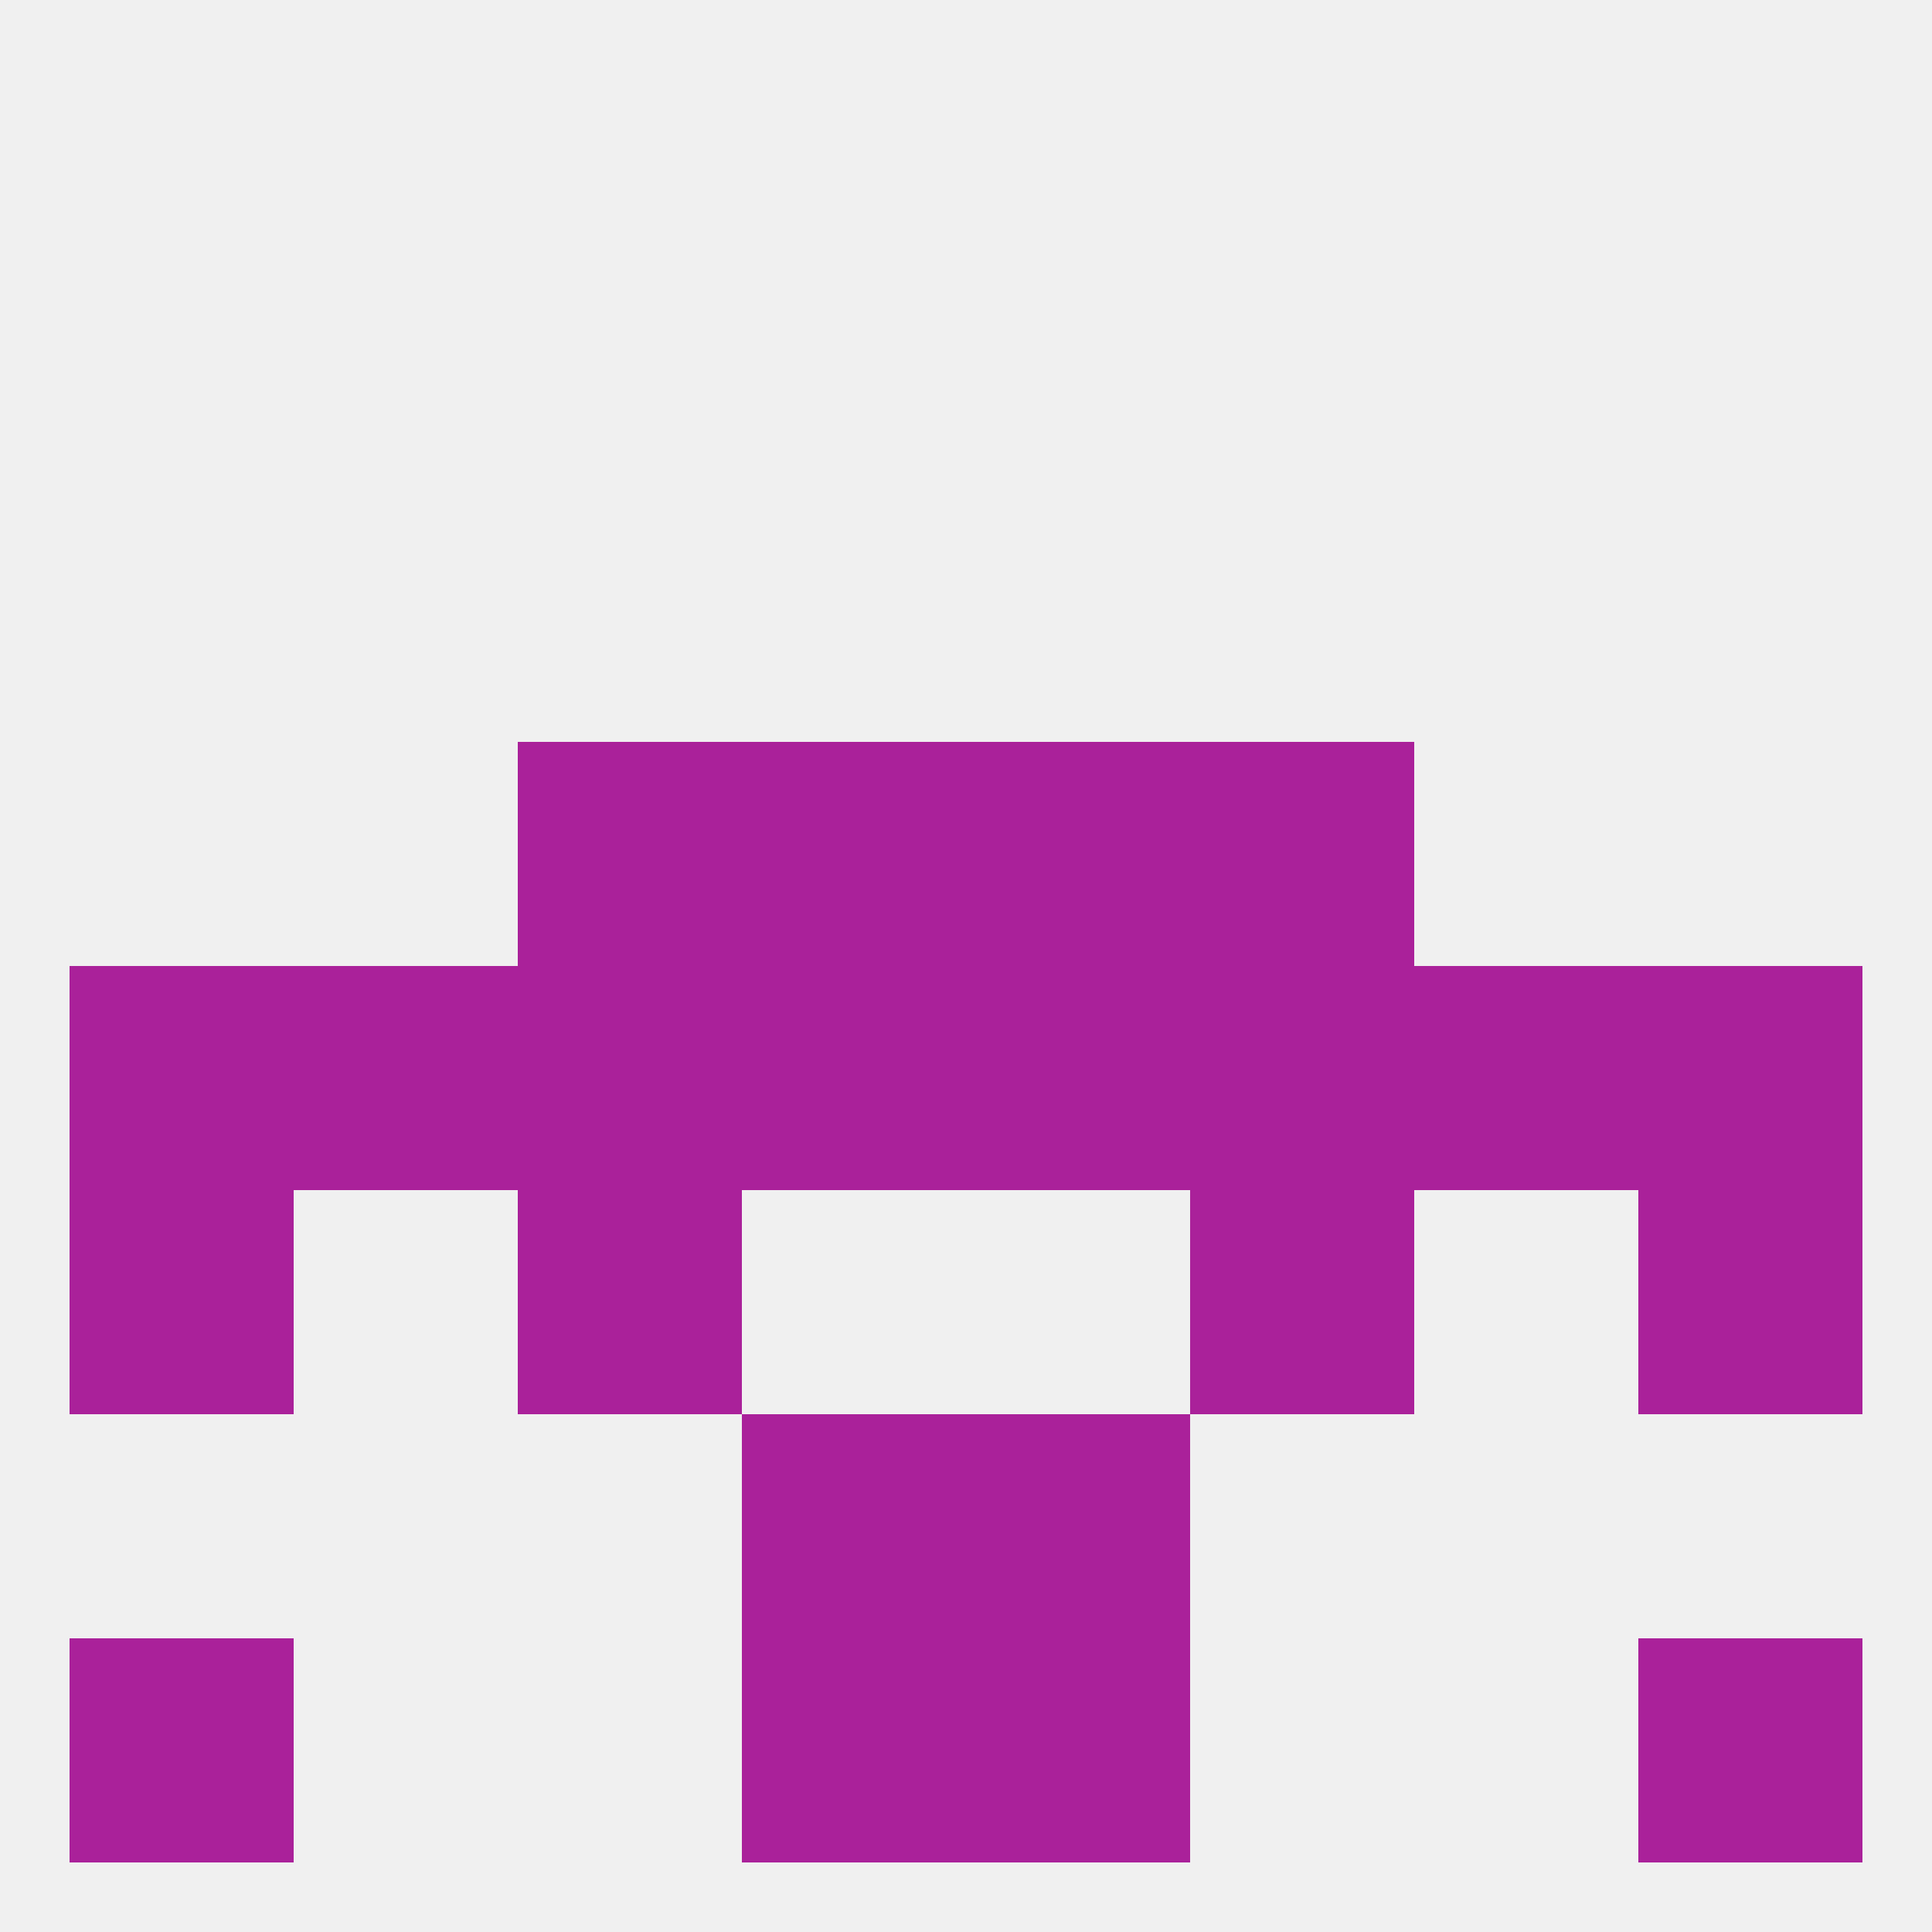
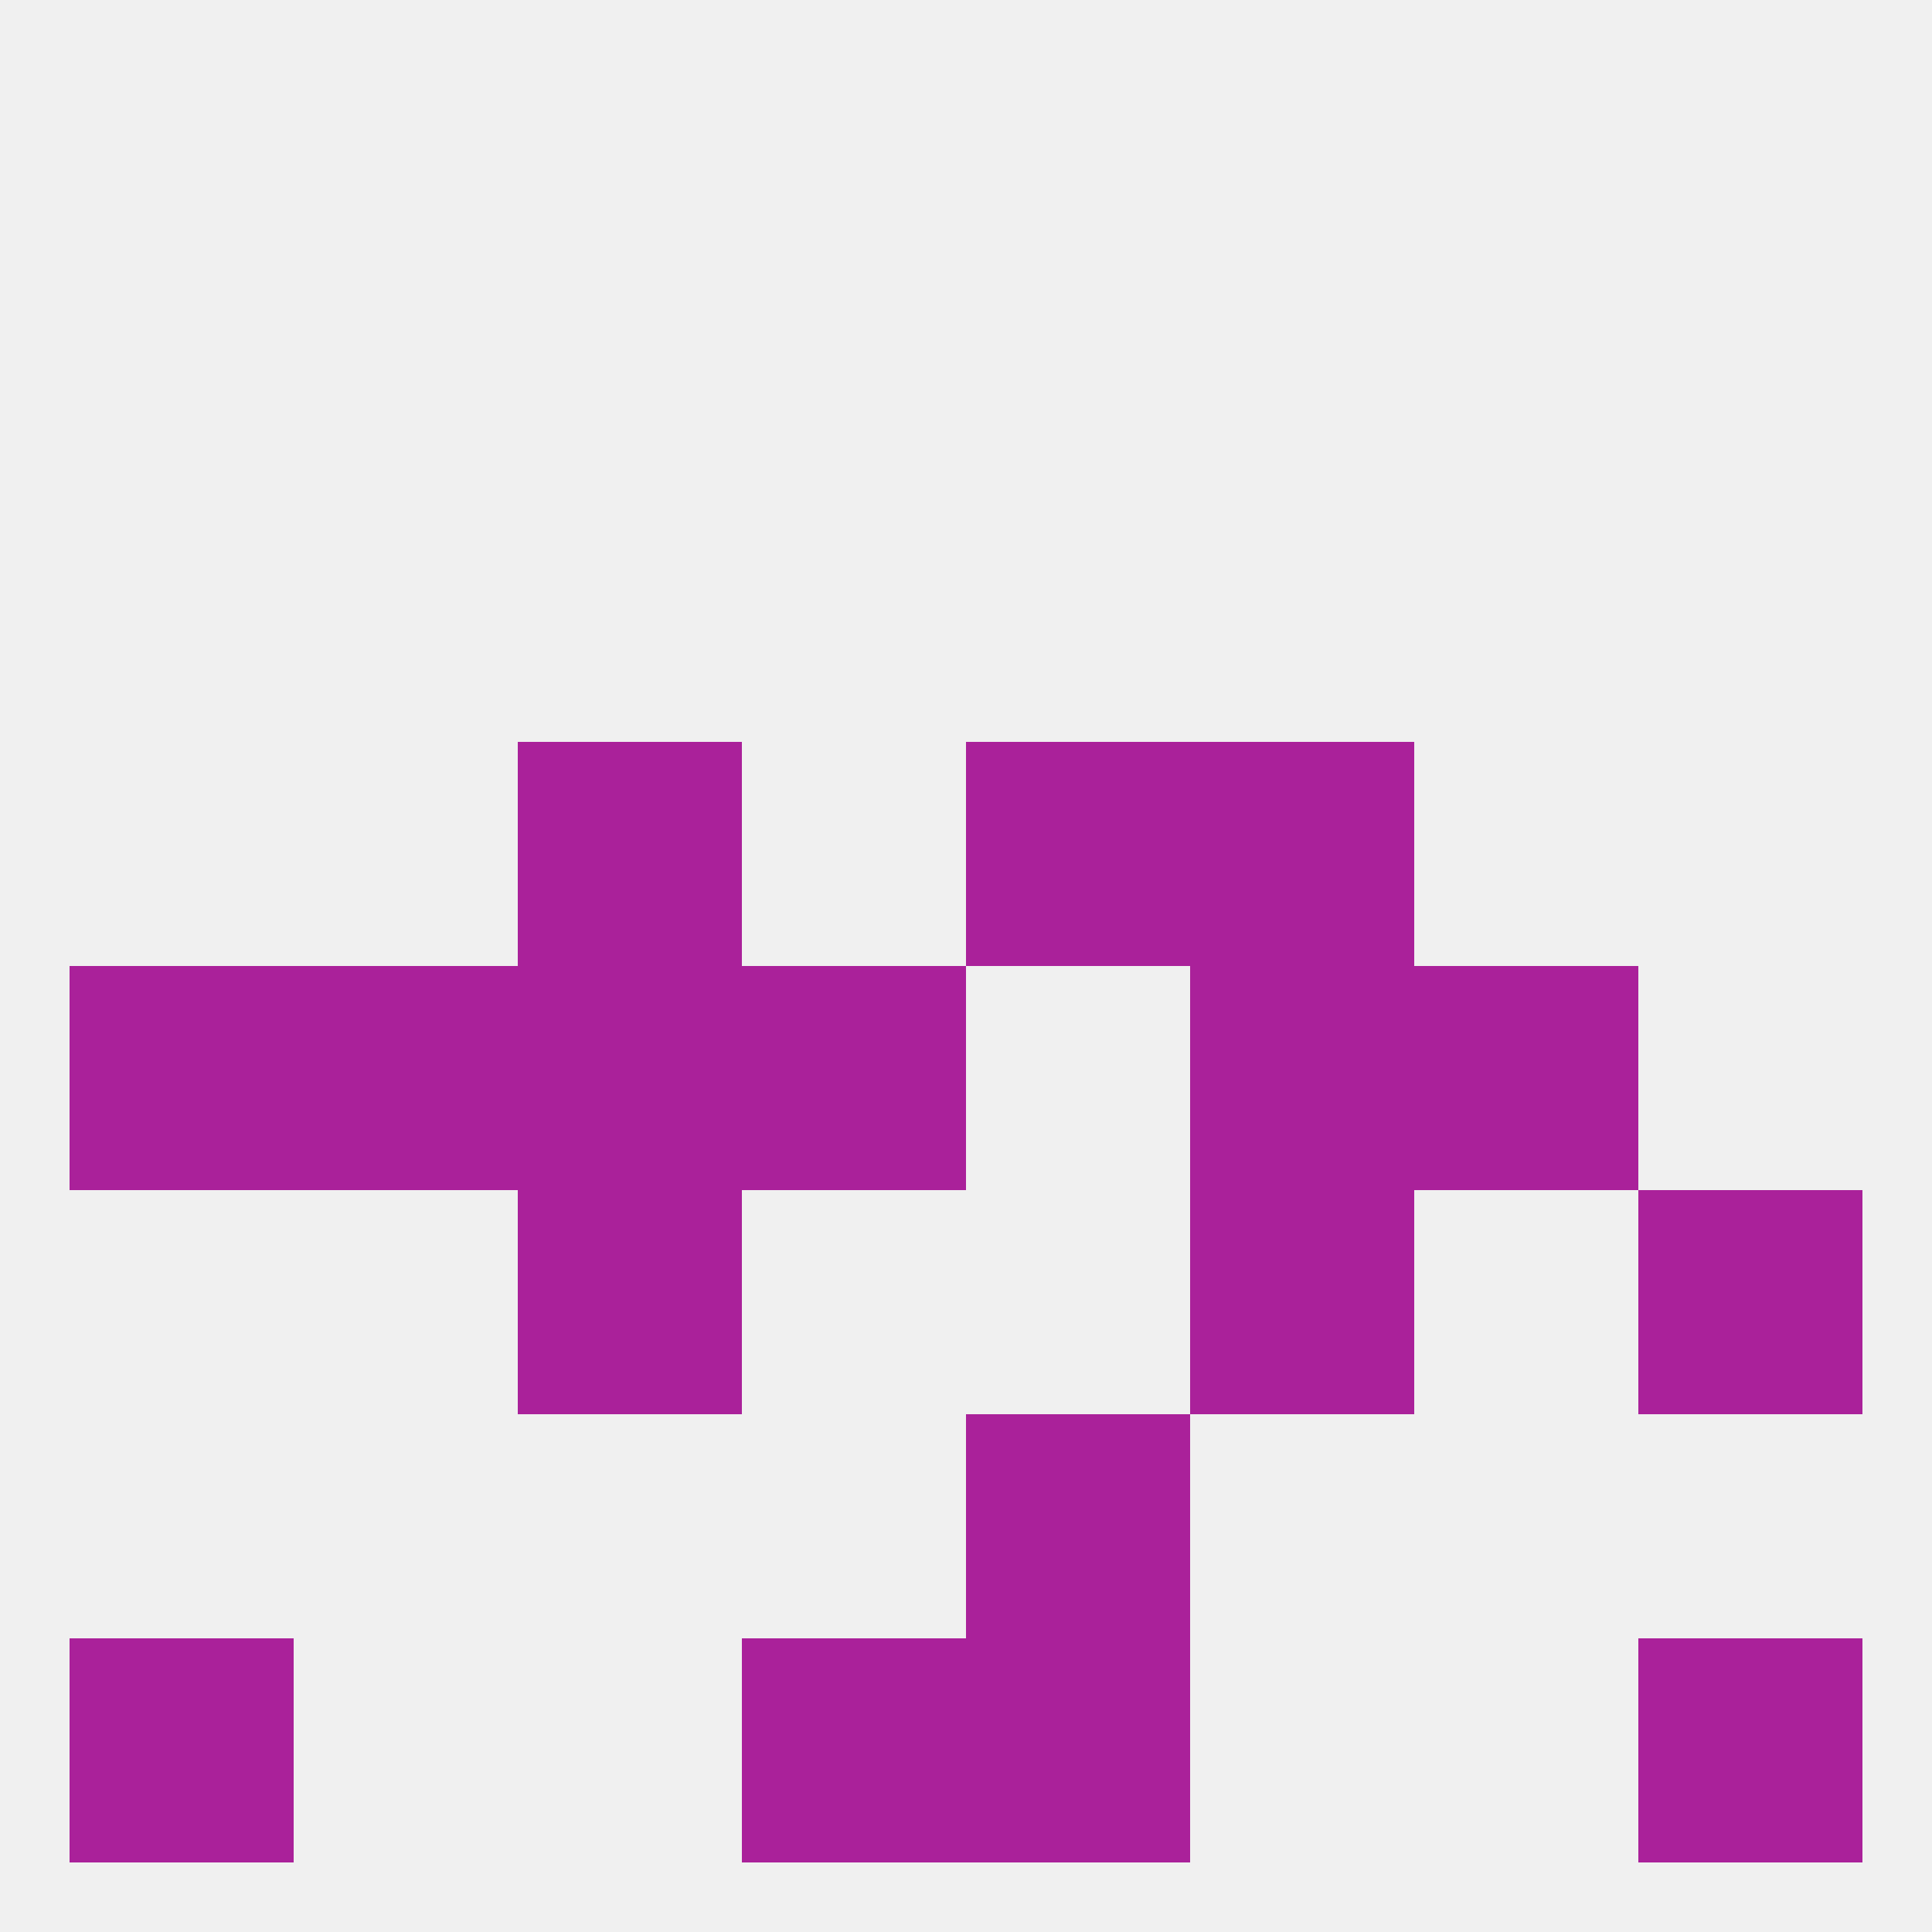
<svg xmlns="http://www.w3.org/2000/svg" version="1.1" baseprofile="full" width="250" height="250" viewBox="0 0 250 250">
  <rect width="100%" height="100%" fill="rgba(240,240,240,255)" />
-   <rect x="9" y="154" width="29" height="29" fill="rgba(170,33,154,255)" />
  <rect x="212" y="154" width="29" height="29" fill="rgba(170,33,154,255)" />
  <rect x="67" y="154" width="29" height="29" fill="rgba(170,33,154,255)" />
  <rect x="154" y="154" width="29" height="29" fill="rgba(170,33,154,255)" />
-   <rect x="96" y="96" width="29" height="29" fill="rgba(170,33,154,255)" />
  <rect x="125" y="96" width="29" height="29" fill="rgba(170,33,154,255)" />
  <rect x="67" y="96" width="29" height="29" fill="rgba(170,33,154,255)" />
  <rect x="154" y="96" width="29" height="29" fill="rgba(170,33,154,255)" />
  <rect x="212" y="212" width="29" height="29" fill="rgba(170,33,154,255)" />
  <rect x="96" y="212" width="29" height="29" fill="rgba(170,33,154,255)" />
  <rect x="125" y="212" width="29" height="29" fill="rgba(170,33,154,255)" />
  <rect x="9" y="212" width="29" height="29" fill="rgba(170,33,154,255)" />
-   <rect x="96" y="183" width="29" height="29" fill="rgba(170,33,154,255)" />
  <rect x="125" y="183" width="29" height="29" fill="rgba(170,33,154,255)" />
  <rect x="67" y="125" width="29" height="29" fill="rgba(170,33,154,255)" />
  <rect x="154" y="125" width="29" height="29" fill="rgba(170,33,154,255)" />
  <rect x="38" y="125" width="29" height="29" fill="rgba(170,33,154,255)" />
  <rect x="183" y="125" width="29" height="29" fill="rgba(170,33,154,255)" />
  <rect x="9" y="125" width="29" height="29" fill="rgba(170,33,154,255)" />
-   <rect x="212" y="125" width="29" height="29" fill="rgba(170,33,154,255)" />
  <rect x="96" y="125" width="29" height="29" fill="rgba(170,33,154,255)" />
-   <rect x="125" y="125" width="29" height="29" fill="rgba(170,33,154,255)" />
</svg>